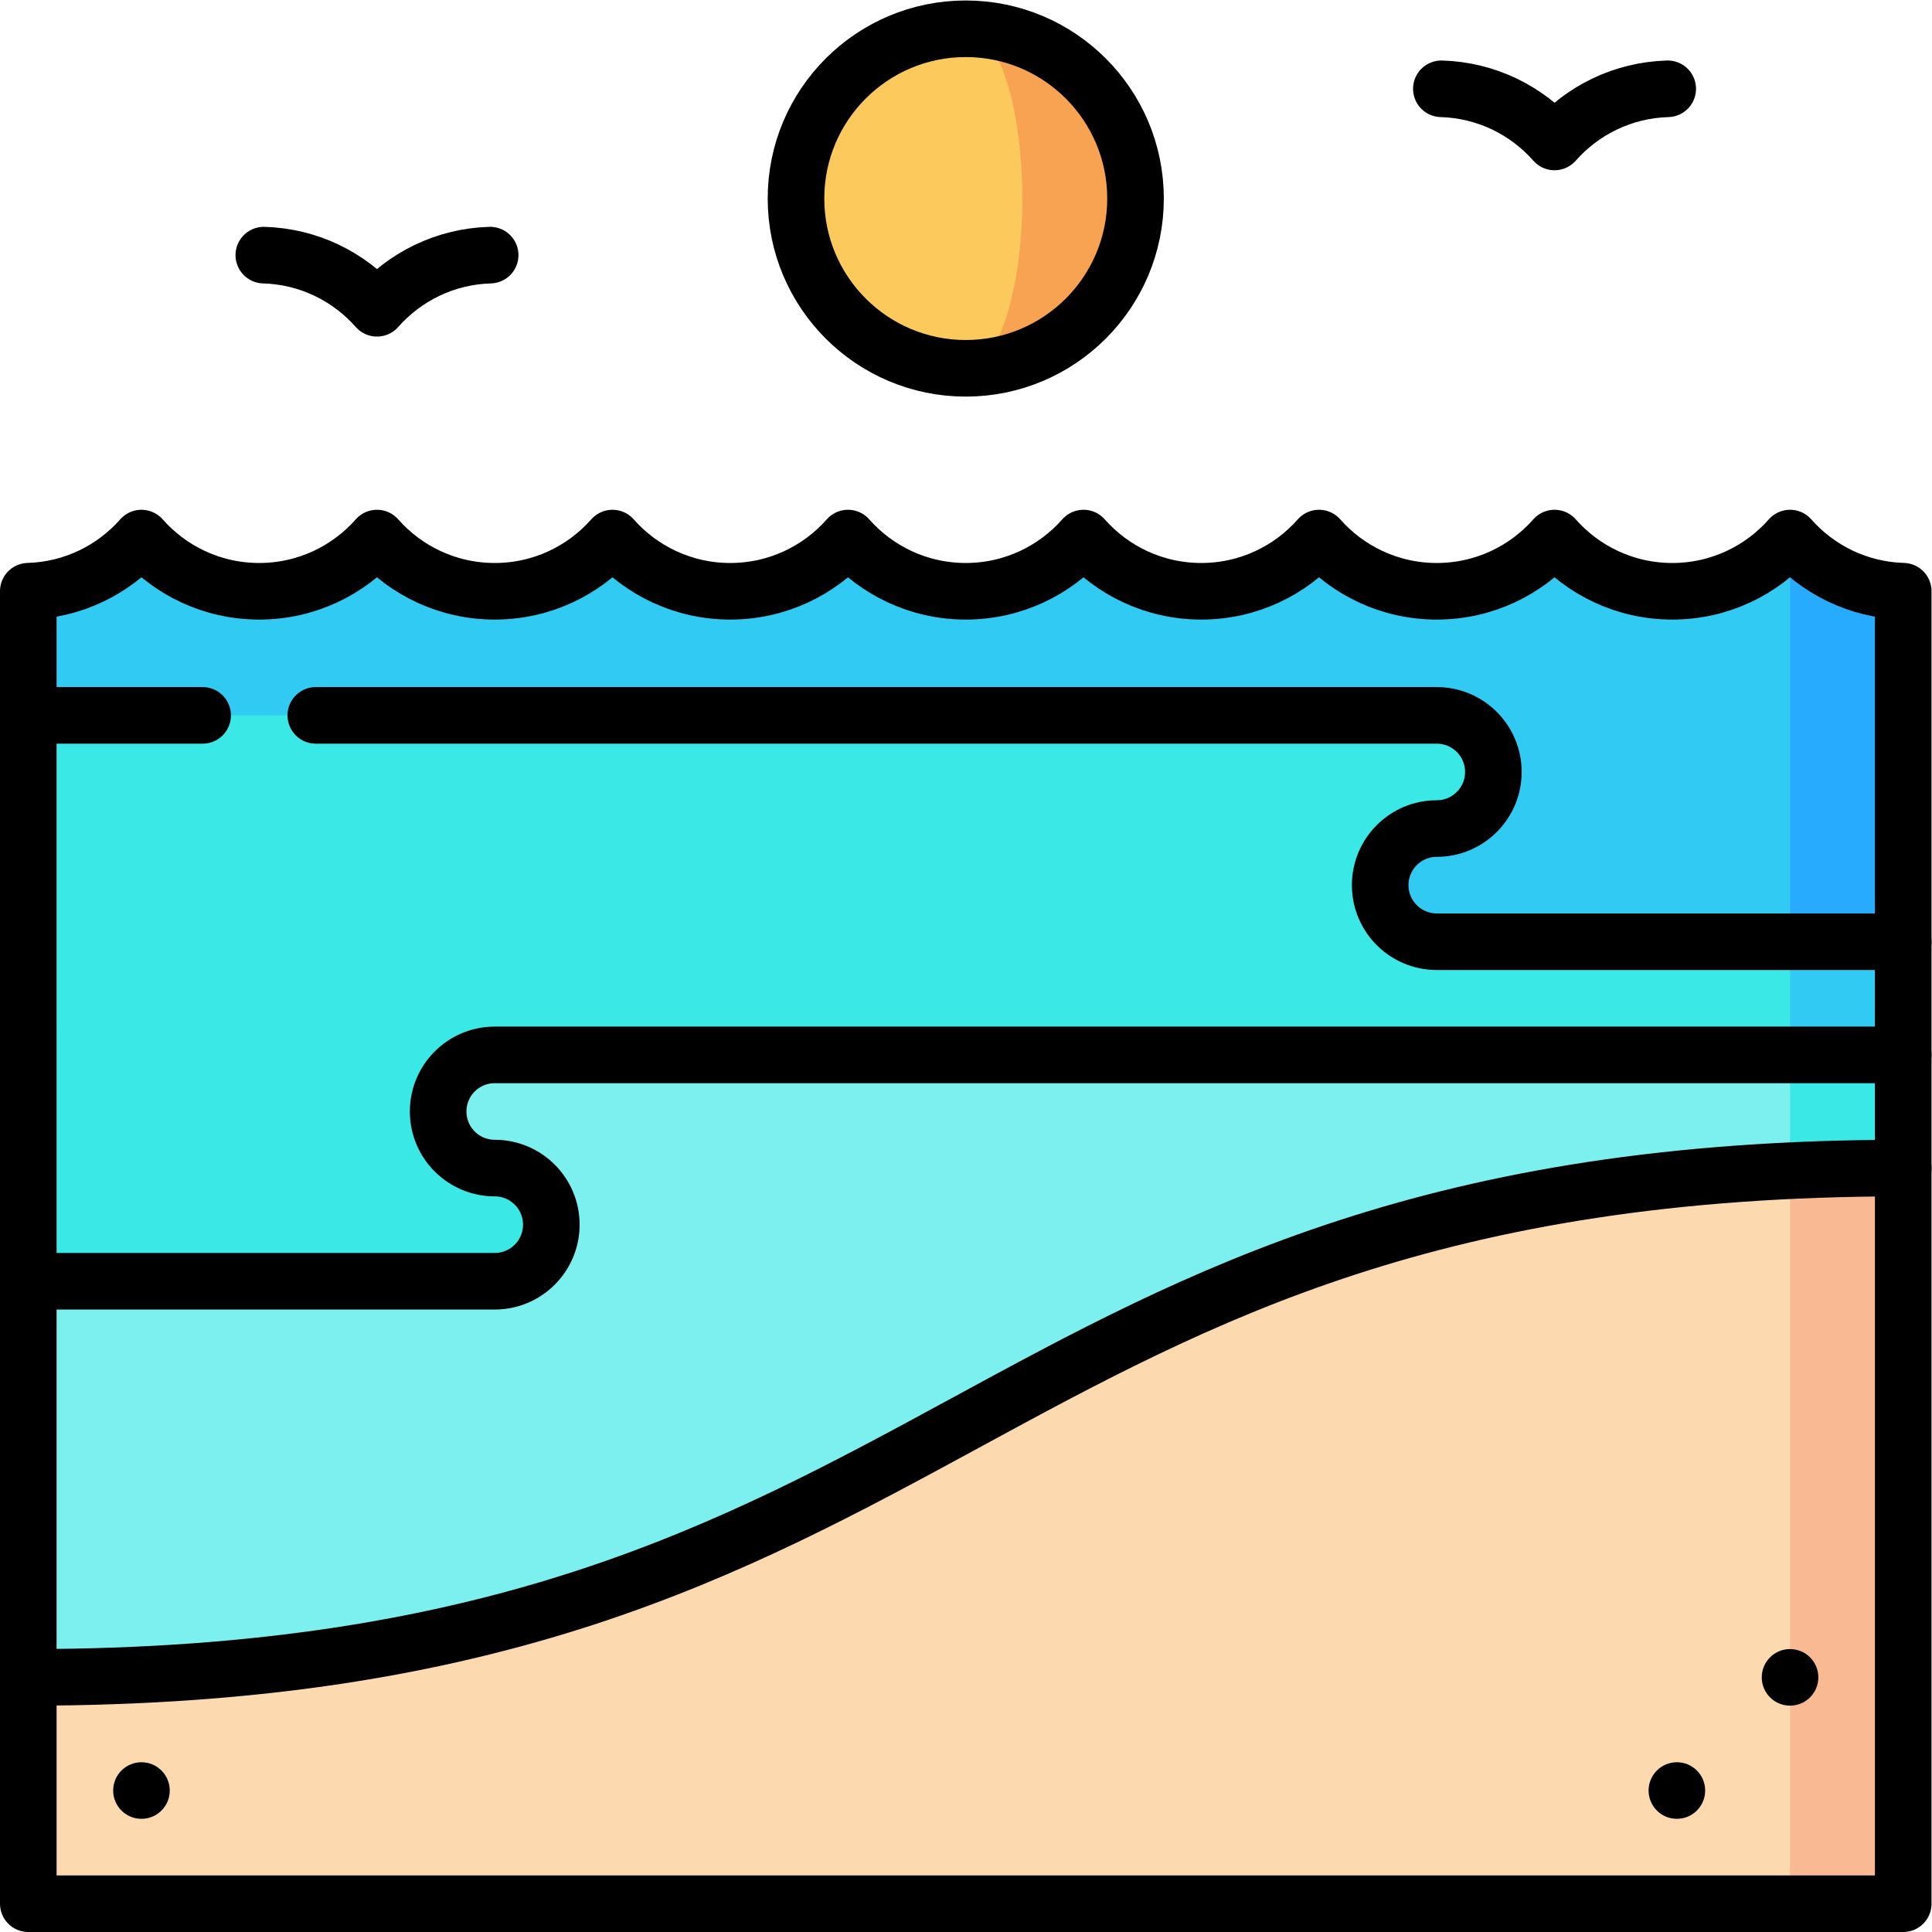
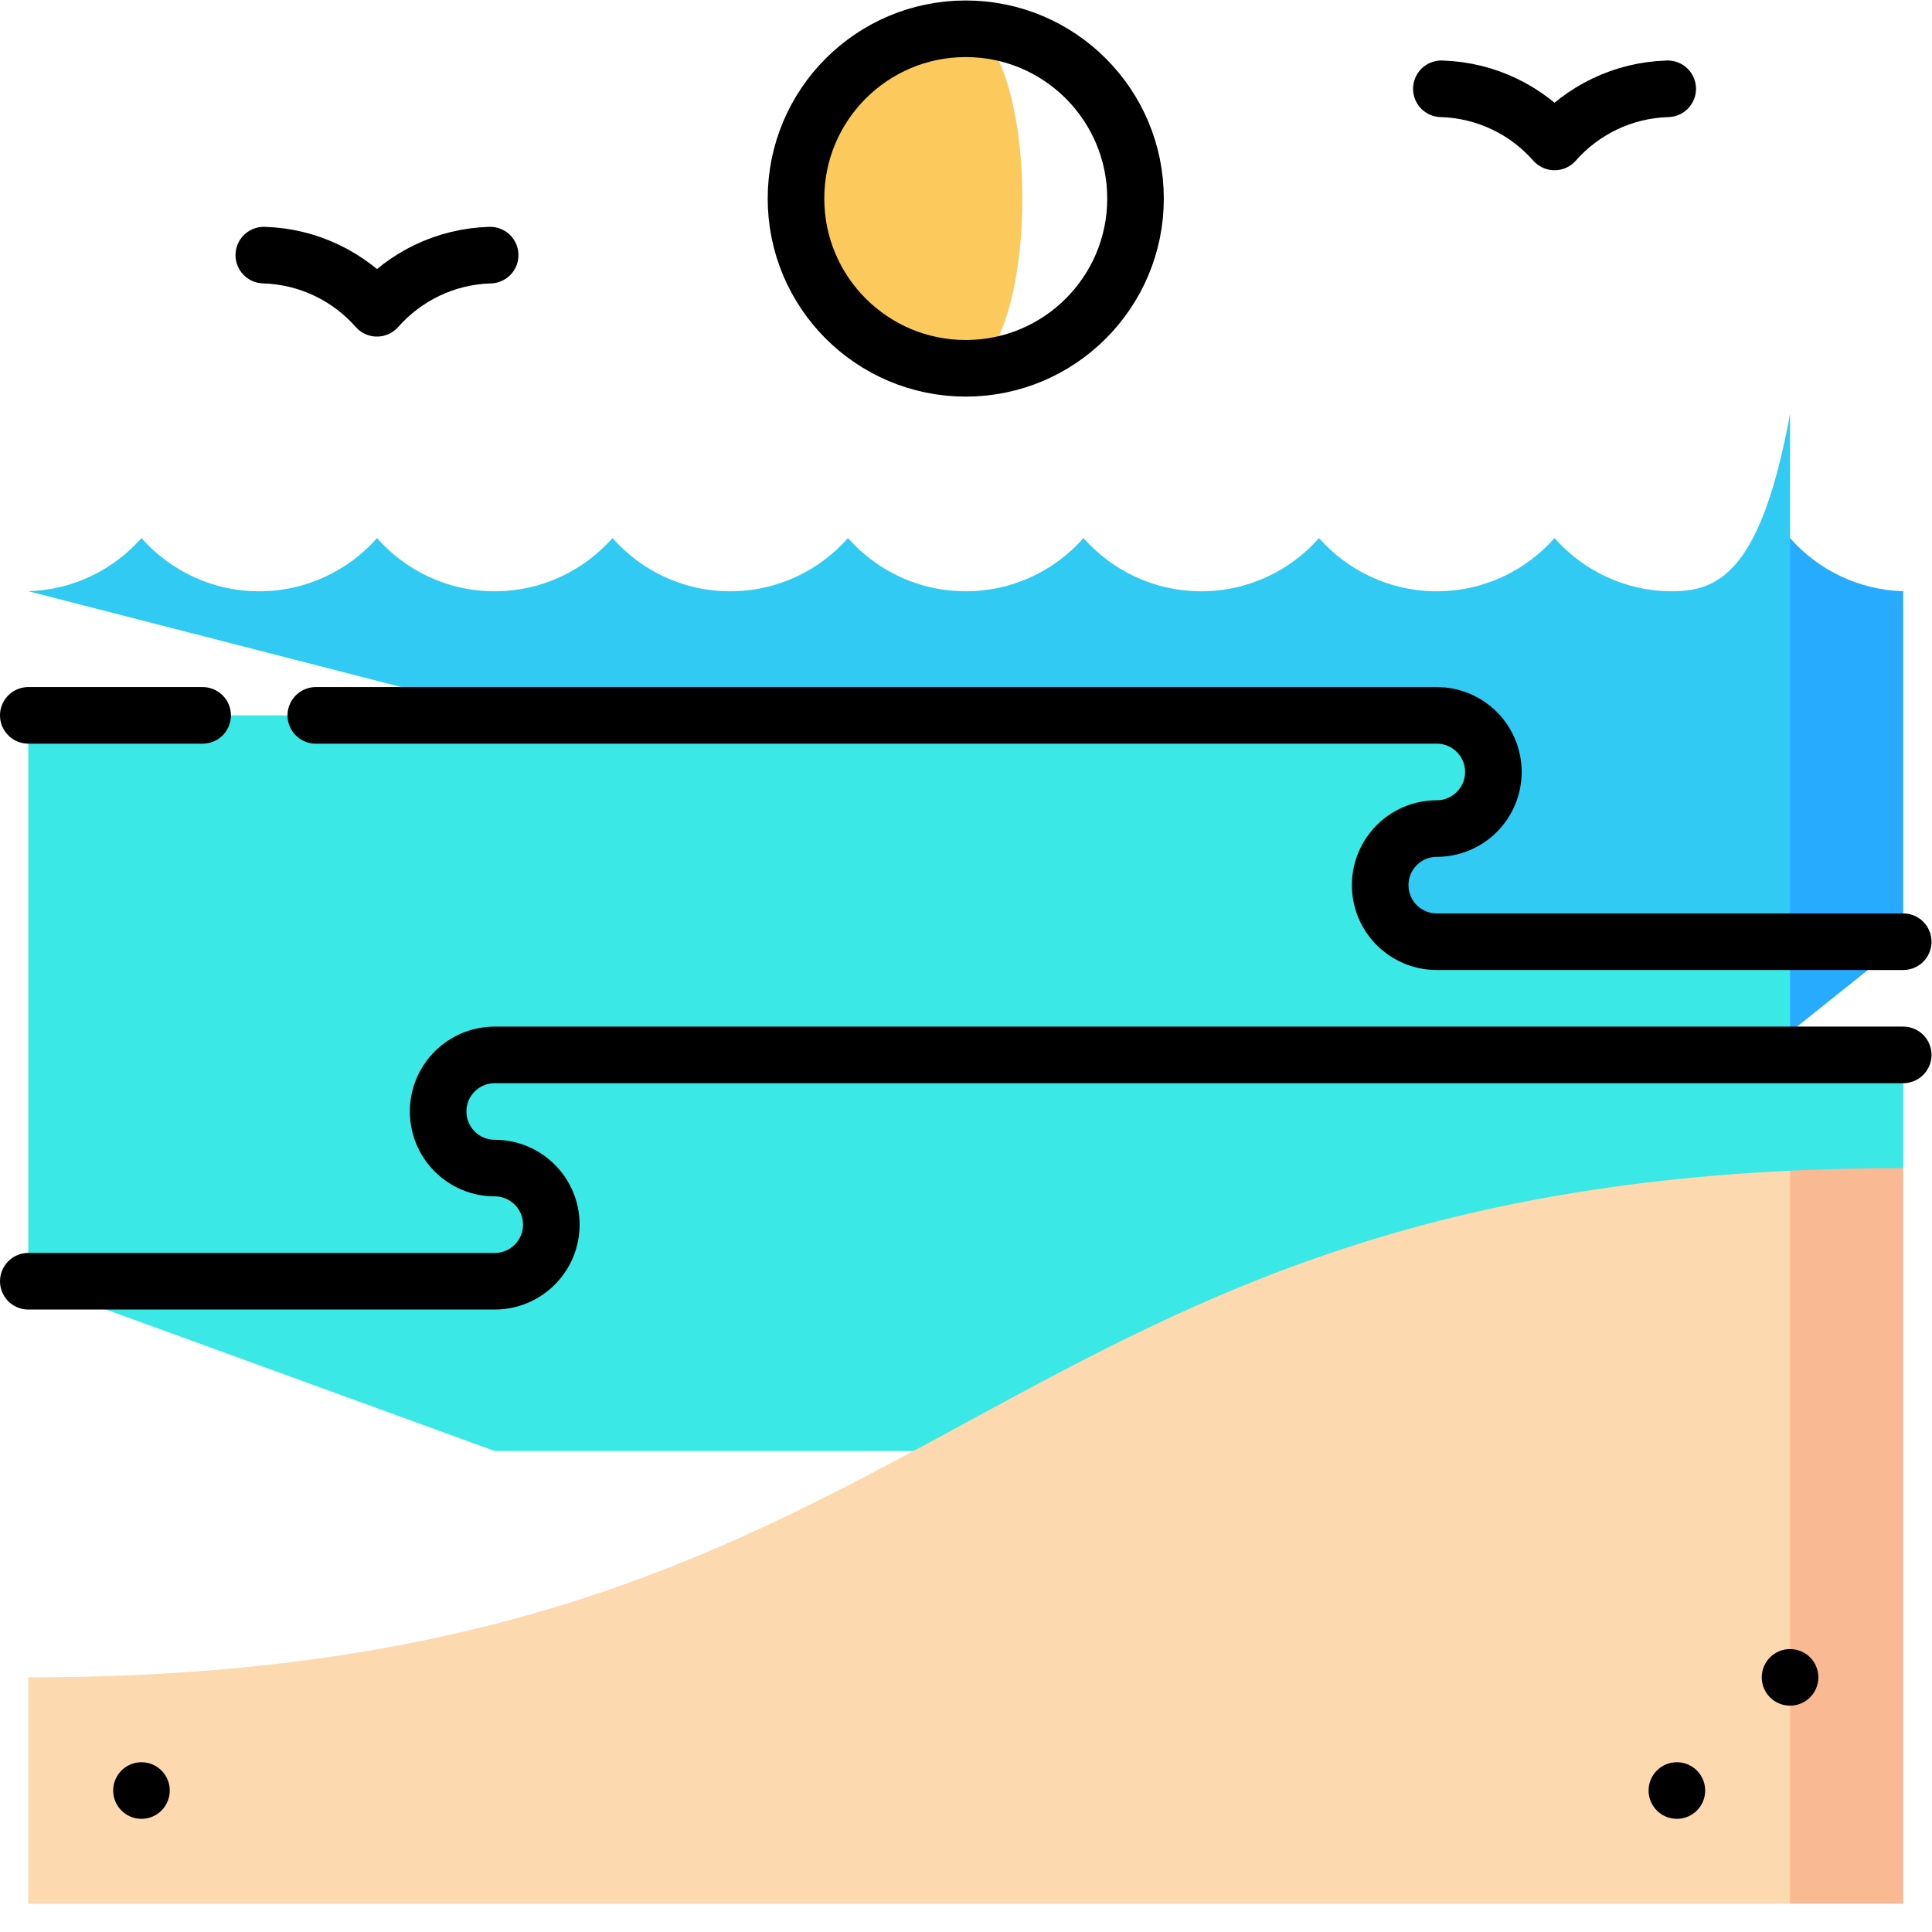
<svg xmlns="http://www.w3.org/2000/svg" version="1.1" id="svg1239" xml:space="preserve" width="682.667" height="682.667" viewBox="0 0 682.667 682.667">
  <defs id="defs1243">
    <clipPath clipPathUnits="userSpaceOnUse" id="clipPath1253">
      <path d="M 0,512 H 512 V 0 H 0 Z" id="path1251" />
    </clipPath>
  </defs>
  <g id="g1245" transform="matrix(1.333,0,0,-1.333,0,682.667)">
    <g id="g1247">
      <g id="g1249" clip-path="url(#clipPath1253)">
        <g id="g1255" transform="translate(474.5,369.5)">
          <path d="m 0,0 c 0,0 -45,-167 -45,-167 l 75,60 v 92.912 C 18.054,-13.746 7.377,-8.363 0,0" style="fill:#26abff;fill-opacity:1;fill-rule:nonzero;stroke:none" id="path1257" />
        </g>
        <g id="g1259" transform="translate(474.5,262.5)">
-           <path d="m 0,0 -15,-60 45,30 V 0 Z" style="fill:#30caf3;fill-opacity:1;fill-rule:nonzero;stroke:none" id="path1261" />
-         </g>
+           </g>
        <g id="g1263" transform="translate(443.286,355.394)">
-           <path d="M 0,0 C -12.435,0 -23.588,5.46 -31.214,14.105 -38.841,5.46 -49.994,0 -62.429,0 -74.863,0 -86.017,5.46 -93.643,14.105 -101.269,5.46 -112.422,0 -124.857,0 -137.292,0 -148.445,5.46 -156.071,14.105 -163.698,5.46 -174.851,0 -187.286,0 -199.72,0 -210.874,5.46 -218.5,14.105 -226.126,5.46 -237.28,0 -249.714,0 -262.149,0 -273.302,5.46 -280.929,14.105 -288.555,5.46 -299.708,0 -312.143,0 -324.578,0 -335.731,5.46 -343.357,14.105 -350.983,5.46 -362.137,0 -374.571,0 c -12.435,0 -23.589,5.46 -31.215,14.105 -7.377,-8.363 -18.055,-13.745 -30,-14.087 v -32.913 l 467,-120 v 167 C 23.587,5.46 12.435,0 0,0" style="fill:#30caf3;fill-opacity:1;fill-rule:nonzero;stroke:none" id="path1265" />
+           <path d="M 0,0 C -12.435,0 -23.588,5.46 -31.214,14.105 -38.841,5.46 -49.994,0 -62.429,0 -74.863,0 -86.017,5.46 -93.643,14.105 -101.269,5.46 -112.422,0 -124.857,0 -137.292,0 -148.445,5.46 -156.071,14.105 -163.698,5.46 -174.851,0 -187.286,0 -199.72,0 -210.874,5.46 -218.5,14.105 -226.126,5.46 -237.28,0 -249.714,0 -262.149,0 -273.302,5.46 -280.929,14.105 -288.555,5.46 -299.708,0 -312.143,0 -324.578,0 -335.731,5.46 -343.357,14.105 -350.983,5.46 -362.137,0 -374.571,0 c -12.435,0 -23.589,5.46 -31.215,14.105 -7.377,-8.363 -18.055,-13.745 -30,-14.087 l 467,-120 v 167 C 23.587,5.46 12.435,0 0,0" style="fill:#30caf3;fill-opacity:1;fill-rule:nonzero;stroke:none" id="path1265" />
        </g>
        <g id="g1267" transform="translate(380.857,262.5)">
          <path d="m 0,0 c -8.284,0 -15,6.716 -15,15 0,8.284 6.716,15 15,15 8.284,0 15,6.716 15,15 0,8.284 -6.716,15 -15,15 H -373.357 V -90 l 123.643,-45 H 93.643 V 0 Z" style="fill:#3ae8e6;fill-opacity:1;fill-rule:nonzero;stroke:none" id="path1269" />
        </g>
        <g id="g1271" transform="translate(414.5,112.5)">
          <path d="m 0,0 90,90 v 30 H 60 Z" style="fill:#3ae8e6;fill-opacity:1;fill-rule:nonzero;stroke:none" id="path1273" />
        </g>
        <g id="g1275" transform="translate(116.143,217.5)">
-           <path d="m 0,0 c 0,-8.284 6.716,-15 15,-15 8.284,0 15,-6.716 15,-15 0,-8.284 -6.716,-15 -15,-15 h -123.643 v -105 l 467,-30 V 15 H 15 C 6.716,15 0,8.284 0,0" style="fill:#7cf0ee;fill-opacity:1;fill-rule:nonzero;stroke:none" id="path1277" />
-         </g>
+           </g>
        <g id="g1279" transform="translate(474.5,201.801)">
          <path d="m 0,0 -45,-96.801 45,-97.5 h 30 v 195 C 19.571,0.699 9.59,0.456 0,0" style="fill:#f9b992;fill-opacity:1;fill-rule:nonzero;stroke:none" id="path1281" />
        </g>
        <g id="g1283" transform="translate(7.5,67.5)">
          <path d="M 0,0 V -60 H 467 V 134.301 C 248.072,123.902 238.071,0 0,0" style="fill:#fcd9af;fill-opacity:1;fill-rule:nonzero;stroke:none" id="path1285" />
        </g>
        <g id="g1287" transform="translate(256,504.5)">
-           <path d="m 0,0 v -90 c 24.853,0 45,20.147 45,45 C 45,-20.147 24.853,0 0,0" style="fill:#f8a351;fill-opacity:1;fill-rule:nonzero;stroke:none" id="path1289" />
-         </g>
+           </g>
        <g id="g1291" transform="translate(271,459.5)">
          <path d="m 0,0 c 0,24.853 -6.716,45 -15,45 -24.853,0 -45,-20.147 -45,-45 0,-24.853 20.147,-45 45,-45 8.284,0 15,20.147 15,45" style="fill:#fcca5c;fill-opacity:1;fill-rule:nonzero;stroke:none" id="path1293" />
        </g>
        <g id="g1295" transform="translate(437,37.5)">
          <path d="M 0,0 C 0,-4.142 3.358,-7.5 7.5,-7.5 11.642,-7.5 15,-4.142 15,0 15,4.142 11.642,7.5 7.5,7.5 3.358,7.5 0,4.142 0,0" style="fill:#000000;fill-opacity:1;fill-rule:nonzero;stroke:none" id="path1297" />
        </g>
        <g id="g1299" transform="translate(30,37.5)">
          <path d="M 0,0 C 0,-4.142 3.358,-7.5 7.5,-7.5 11.642,-7.5 15,-4.142 15,0 15,4.142 11.642,7.5 7.5,7.5 3.358,7.5 0,4.142 0,0" style="fill:#000000;fill-opacity:1;fill-rule:nonzero;stroke:none" id="path1301" />
        </g>
        <g id="g1303" transform="translate(467,67.5)">
          <path d="M 0,0 C 0,-4.142 3.358,-7.5 7.5,-7.5 11.642,-7.5 15,-4.142 15,0 15,4.142 11.642,7.5 7.5,7.5 3.358,7.5 0,4.142 0,0" style="fill:#000000;fill-opacity:1;fill-rule:nonzero;stroke:none" id="path1305" />
        </g>
        <g id="g1307" transform="translate(301,459.5)">
          <path d="m 0,0 c 0,-24.853 -20.147,-45 -45,-45 -24.853,0 -45,20.147 -45,45 0,24.853 20.147,45 45,45 C -20.147,45 0,24.853 0,0 Z" style="fill:none;stroke:#000000;stroke-width:15;stroke-linecap:round;stroke-linejoin:round;stroke-miterlimit:10;stroke-dasharray:none;stroke-opacity:1" id="path1309" />
        </g>
        <g id="g1311" transform="translate(474.5,369.5)">
-           <path d="m 0,0 c -7.626,-8.646 -18.78,-14.105 -31.214,-14.105 -12.435,0 -23.588,5.459 -31.215,14.105 -7.626,-8.646 -18.779,-14.105 -31.214,-14.105 -12.435,0 -23.588,5.459 -31.214,14.105 -7.627,-8.646 -18.78,-14.105 -31.215,-14.105 -12.434,0 -23.588,5.459 -31.214,14.105 -7.626,-8.646 -18.779,-14.105 -31.214,-14.105 -12.435,0 -23.588,5.459 -31.214,14.105 -7.627,-8.646 -18.78,-14.105 -31.215,-14.105 -12.434,0 -23.588,5.459 -31.214,14.105 -7.627,-8.646 -18.78,-14.105 -31.214,-14.105 -12.435,0 -23.588,5.459 -31.215,14.105 -7.626,-8.646 -18.779,-14.105 -31.214,-14.105 -12.435,0 -23.588,5.459 -31.214,14.105 -7.377,-8.363 -18.055,-13.746 -30,-14.088 V -362 H 30 V -14.088 C 18.054,-13.746 7.377,-8.363 0,0 Z" style="fill:none;stroke:#000000;stroke-width:15;stroke-linecap:round;stroke-linejoin:round;stroke-miterlimit:10;stroke-dasharray:none;stroke-opacity:1" id="path1313" />
-         </g>
+           </g>
        <g id="g1315" transform="translate(382.072,488.588)">
          <path d="M 0,0 C 11.945,-0.343 22.623,-5.725 30,-14.088 37.377,-5.725 48.055,-0.342 60,0" style="fill:none;stroke:#000000;stroke-width:15;stroke-linecap:round;stroke-linejoin:round;stroke-miterlimit:10;stroke-dasharray:none;stroke-opacity:1" id="path1317" />
        </g>
        <g id="g1319" transform="translate(129.929,444.5)">
          <path d="M 0,0 C -11.945,-0.343 -22.623,-5.725 -30,-14.088 -37.377,-5.725 -48.055,-0.343 -60,0" style="fill:none;stroke:#000000;stroke-width:15;stroke-linecap:round;stroke-linejoin:round;stroke-miterlimit:10;stroke-dasharray:none;stroke-opacity:1" id="path1321" />
        </g>
        <g id="g1323" transform="translate(7.5,67.5)">
-           <path d="M 0,0 C 248.5,0 248.5,135 497,135" style="fill:none;stroke:#000000;stroke-width:15;stroke-linecap:round;stroke-linejoin:round;stroke-miterlimit:10;stroke-dasharray:none;stroke-opacity:1" id="path1325" />
-         </g>
+           </g>
        <g id="g1327" transform="translate(53.714,322.5)">
          <path d="M 0,0 H -46.214" style="fill:none;stroke:#000000;stroke-width:15;stroke-linecap:round;stroke-linejoin:round;stroke-miterlimit:10;stroke-dasharray:none;stroke-opacity:1" id="path1329" />
        </g>
        <g id="g1331" transform="translate(504.5,262.5)">
          <path d="m 0,0 h -123.643 c -8.284,0 -15,6.716 -15,15 0,8.284 6.716,15 15,15 8.284,0 15,6.716 15,15 0,8.284 -6.716,15 -15,15 h -297.143" style="fill:none;stroke:#000000;stroke-width:15;stroke-linecap:round;stroke-linejoin:round;stroke-miterlimit:10;stroke-dasharray:none;stroke-opacity:1" id="path1333" />
        </g>
        <g id="g1335" transform="translate(7.5,172.5)">
          <path d="m 0,0 h 123.643 c 8.284,0 15,6.716 15,15 0,8.284 -6.716,15 -15,15 -8.284,0 -15,6.716 -15,15 0,8.284 6.716,15 15,15 H 497" style="fill:none;stroke:#000000;stroke-width:15;stroke-linecap:round;stroke-linejoin:round;stroke-miterlimit:10;stroke-dasharray:none;stroke-opacity:1" id="path1337" />
        </g>
      </g>
    </g>
  </g>
</svg>